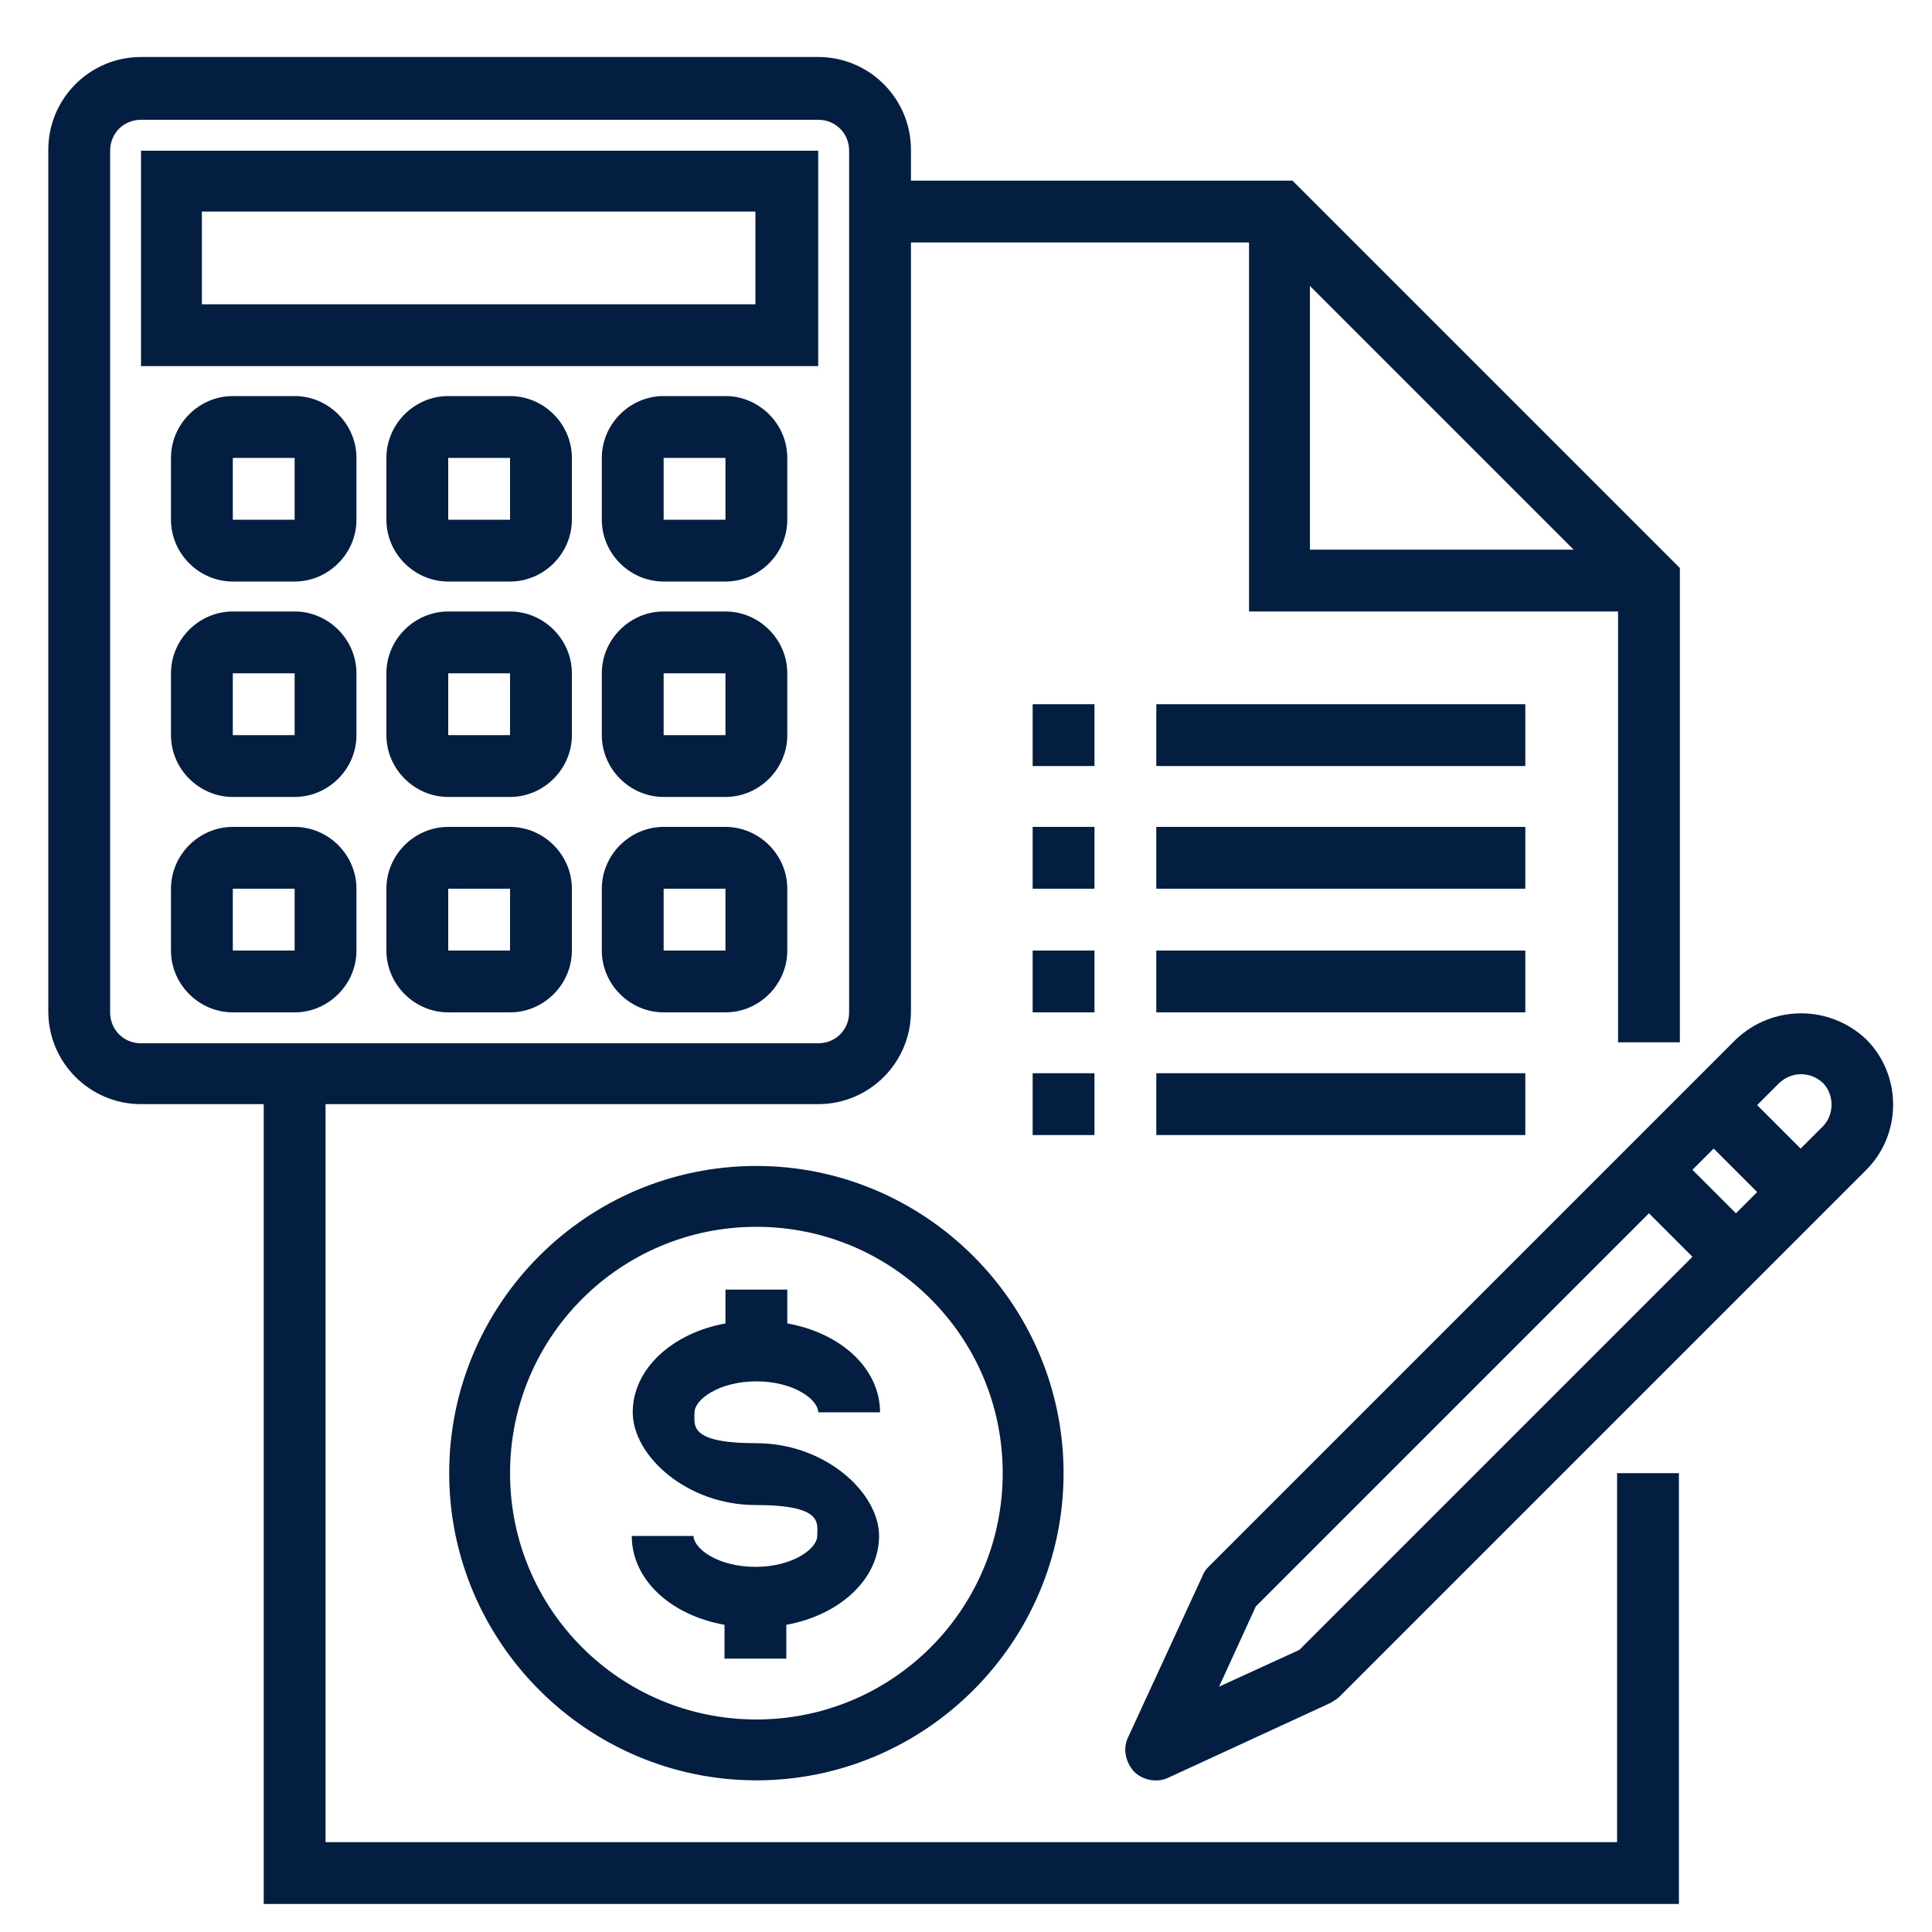
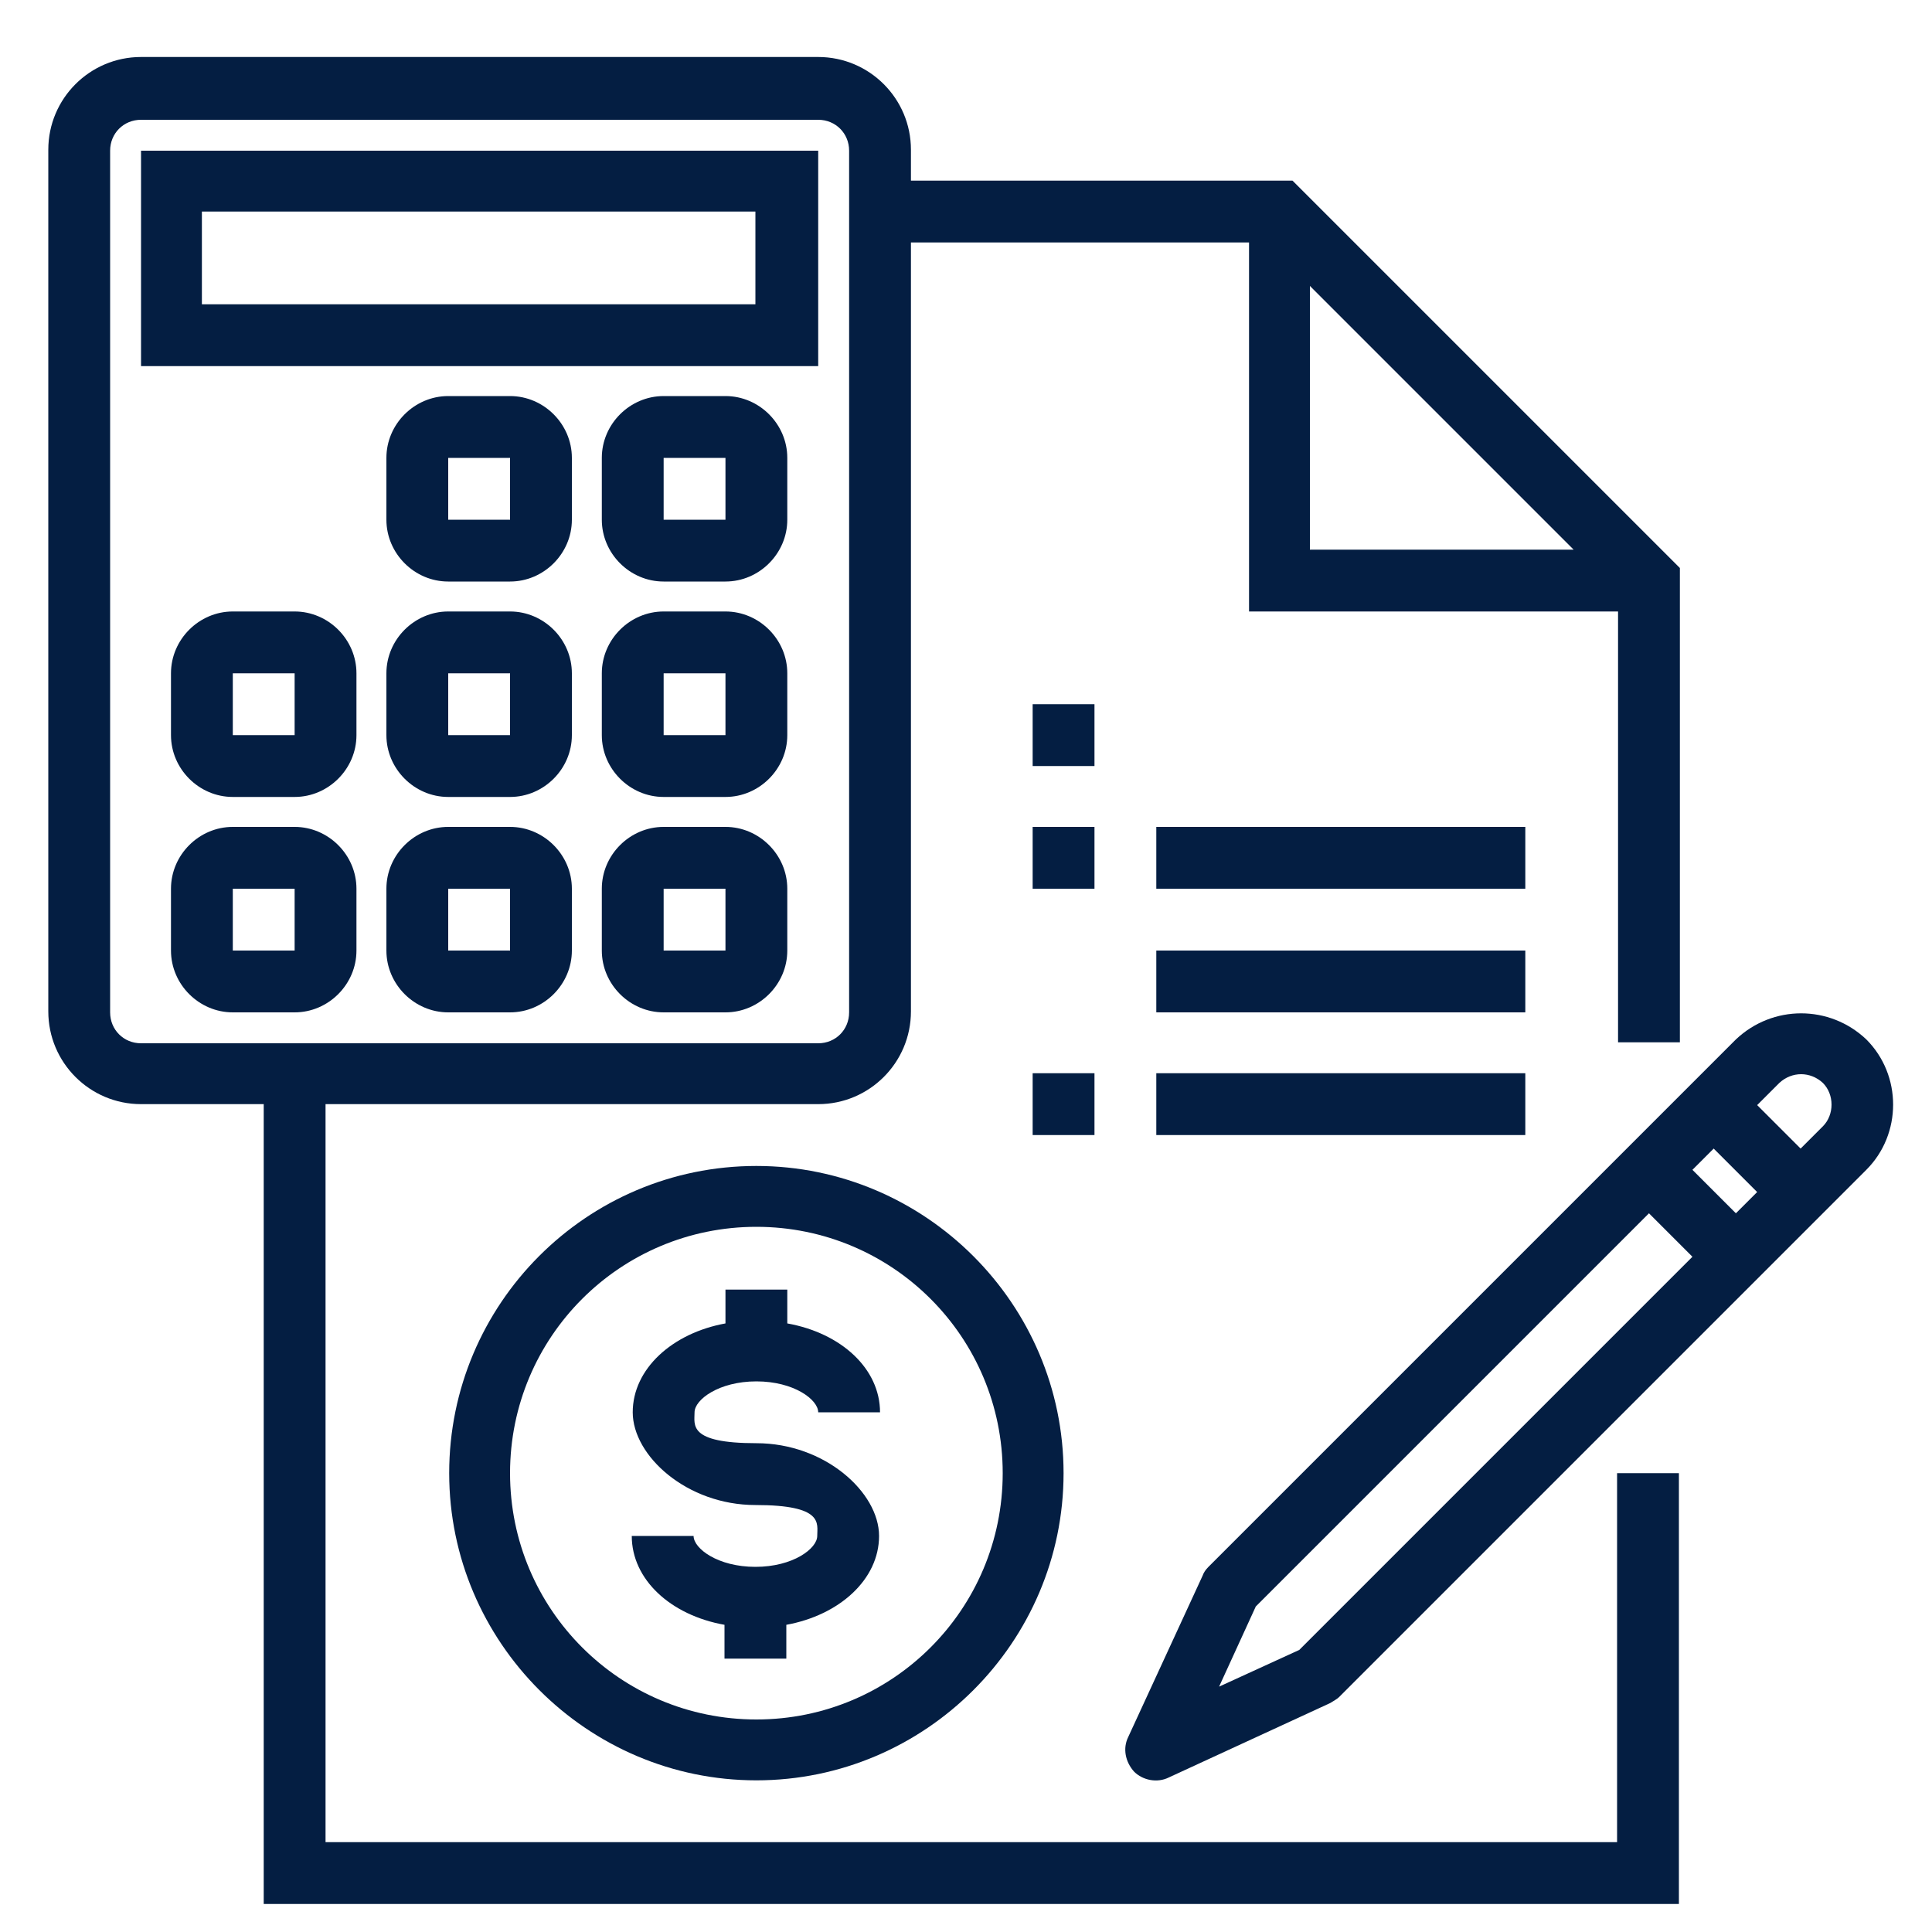
<svg xmlns="http://www.w3.org/2000/svg" id="Layer_1" data-name="Layer 1" width="200" height="200" version="1.1" viewBox="0 0 200 200">
  <defs>
    <style>
      .cls-1 {
        fill: #041e42;
        stroke-width: 0px;
      }
    </style>
  </defs>
  <path class="cls-1" d="M78.3,120.7c-17.6,0-31.8,14.3-31.8,31.8s14.3,31.8,31.8,31.8,31.8-14.3,31.8-31.8-14.3-31.8-31.8-31.8ZM78.3,178c-14.1,0-25.5-11.4-25.5-25.5s11.4-25.5,25.5-25.5,25.5,11.4,25.5,25.5-11.4,25.5-25.5,25.5Z" />
  <path class="cls-1" d="M78.3,143c3.9,0,6.4,1.9,6.4,3.2h6.4c0-4.5-4-8.2-9.6-9.2v-3.5h-6.4v3.5c-5.5,1-9.6,4.7-9.6,9.2s5.6,9.6,12.7,9.6,6.4,1.9,6.4,3.2-2.5,3.2-6.4,3.2-6.4-1.9-6.4-3.2h-6.4c0,4.5,4,8.2,9.6,9.2v3.5h6.4v-3.5c5.5-1,9.6-4.7,9.6-9.2s-5.6-9.6-12.7-9.6-6.4-1.9-6.4-3.2,2.5-3.2,6.4-3.2Z" />
  <path class="cls-1" d="M167.4,190.7H33.7v-76.4h51c5.3,0,9.6-4.3,9.6-9.6V25.1h35v38.2h38.2v44.6h6.4v-49.1l-40.1-40.1h-39.5v-3.2c0-5.3-4.3-9.6-9.6-9.6H14.6c-5.3,0-9.6,4.3-9.6,9.6v89.2c0,5.3,4.3,9.6,9.6,9.6h12.7v82.8h146.5v-44.6h-6.4v38.2h0ZM135.6,29.6l27.3,27.3h-27.3v-27.3ZM11.4,104.7V15.6c0-1.8,1.4-3.2,3.2-3.2h70.1c1.8,0,3.2,1.4,3.2,3.2v89.2c0,1.8-1.4,3.2-3.2,3.2H14.6c-1.8,0-3.2-1.4-3.2-3.2h0Z" />
  <path class="cls-1" d="M106.9,85.6h6.4v6.4h-6.4v-6.4Z" />
  <path class="cls-1" d="M119.7,85.6h38.2v6.4h-38.2v-6.4Z" />
  <path class="cls-1" d="M106.9,72.9h6.4v6.4h-6.4v-6.4Z" />
-   <path class="cls-1" d="M119.7,72.9h38.2v6.4h-38.2v-6.4Z" />
-   <path class="cls-1" d="M106.9,98.4h6.4v6.4h-6.4v-6.4Z" />
  <path class="cls-1" d="M119.7,98.4h38.2v6.4h-38.2v-6.4Z" />
  <path class="cls-1" d="M106.9,111.1h6.4v6.4h-6.4v-6.4Z" />
  <path class="cls-1" d="M119.7,111.1h38.2v6.4h-38.2v-6.4Z" />
  <path class="cls-1" d="M84.6,15.6H14.6v22.3h70.1V15.6h0ZM78.3,31.5H20.9v-9.6h57.3v9.6h.1Z" />
-   <path class="cls-1" d="M30.5,41h-6.4c-3.5,0-6.4,2.9-6.4,6.4v6.4c0,3.5,2.9,6.4,6.4,6.4h6.4c3.5,0,6.4-2.9,6.4-6.4v-6.4c0-3.5-2.9-6.4-6.4-6.4ZM24.1,53.8v-6.4h6.4v6.4h-6.4Z" />
  <path class="cls-1" d="M52.8,41h-6.4c-3.5,0-6.4,2.9-6.4,6.4v6.4c0,3.5,2.9,6.4,6.4,6.4h6.4c3.5,0,6.4-2.9,6.4-6.4v-6.4c0-3.5-2.9-6.4-6.4-6.4ZM46.4,53.8v-6.4h6.4v6.4h-6.4Z" />
  <path class="cls-1" d="M75.1,41h-6.4c-3.5,0-6.4,2.9-6.4,6.4v6.4c0,3.5,2.9,6.4,6.4,6.4h6.4c3.5,0,6.4-2.9,6.4-6.4v-6.4c0-3.5-2.9-6.4-6.4-6.4ZM68.7,53.8v-6.4h6.4v6.4h-6.4Z" />
  <path class="cls-1" d="M30.5,63.3h-6.4c-3.5,0-6.4,2.9-6.4,6.4v6.4c0,3.5,2.9,6.4,6.4,6.4h6.4c3.5,0,6.4-2.9,6.4-6.4v-6.4c0-3.5-2.9-6.4-6.4-6.4ZM24.1,76.1v-6.4h6.4v6.4h-6.4Z" />
  <path class="cls-1" d="M52.8,63.3h-6.4c-3.5,0-6.4,2.9-6.4,6.4v6.4c0,3.5,2.9,6.4,6.4,6.4h6.4c3.5,0,6.4-2.9,6.4-6.4v-6.4c0-3.5-2.9-6.4-6.4-6.4ZM46.4,76.1v-6.4h6.4v6.4h-6.4Z" />
  <path class="cls-1" d="M75.1,63.3h-6.4c-3.5,0-6.4,2.9-6.4,6.4v6.4c0,3.5,2.9,6.4,6.4,6.4h6.4c3.5,0,6.4-2.9,6.4-6.4v-6.4c0-3.5-2.9-6.4-6.4-6.4ZM68.7,76.1v-6.4h6.4v6.4h-6.4Z" />
  <path class="cls-1" d="M30.5,85.6h-6.4c-3.5,0-6.4,2.9-6.4,6.4v6.4c0,3.5,2.9,6.4,6.4,6.4h6.4c3.5,0,6.4-2.9,6.4-6.4v-6.4c0-3.5-2.9-6.4-6.4-6.4ZM24.1,98.4v-6.4h6.4v6.4h-6.4Z" />
  <path class="cls-1" d="M52.8,85.6h-6.4c-3.5,0-6.4,2.9-6.4,6.4v6.4c0,3.5,2.9,6.4,6.4,6.4h6.4c3.5,0,6.4-2.9,6.4-6.4v-6.4c0-3.5-2.9-6.4-6.4-6.4ZM46.4,98.4v-6.4h6.4v6.4h-6.4Z" />
  <path class="cls-1" d="M75.1,85.6h-6.4c-3.5,0-6.4,2.9-6.4,6.4v6.4c0,3.5,2.9,6.4,6.4,6.4h6.4c3.5,0,6.4-2.9,6.4-6.4v-6.4c0-3.5-2.9-6.4-6.4-6.4ZM68.7,98.4v-6.4h6.4v6.4h-6.4Z" />
  <path class="cls-1" d="M193.2,107.6c-3.8-3.6-9.7-3.6-13.5,0l-54.6,54.6c-.3.3-.5.6-.6.9l-7.7,16.7c-.6,1.2-.3,2.6.6,3.6.9.9,2.4,1.2,3.6.6l16.7-7.7c.3-.2.7-.4.9-.6l54.6-54.6c3.7-3.7,3.7-9.8,0-13.5h0ZM134.5,170.8l-8.3,3.8,3.8-8.3,40.7-40.7,4.5,4.5-40.7,40.7ZM179.7,125.6l-4.5-4.5,2.2-2.2,4.5,4.5-2.2,2.2ZM188.7,116.6l-2.3,2.3-4.5-4.5,2.3-2.3c1.3-1.2,3.2-1.2,4.5,0,1.2,1.2,1.2,3.3,0,4.5Z" />
</svg>